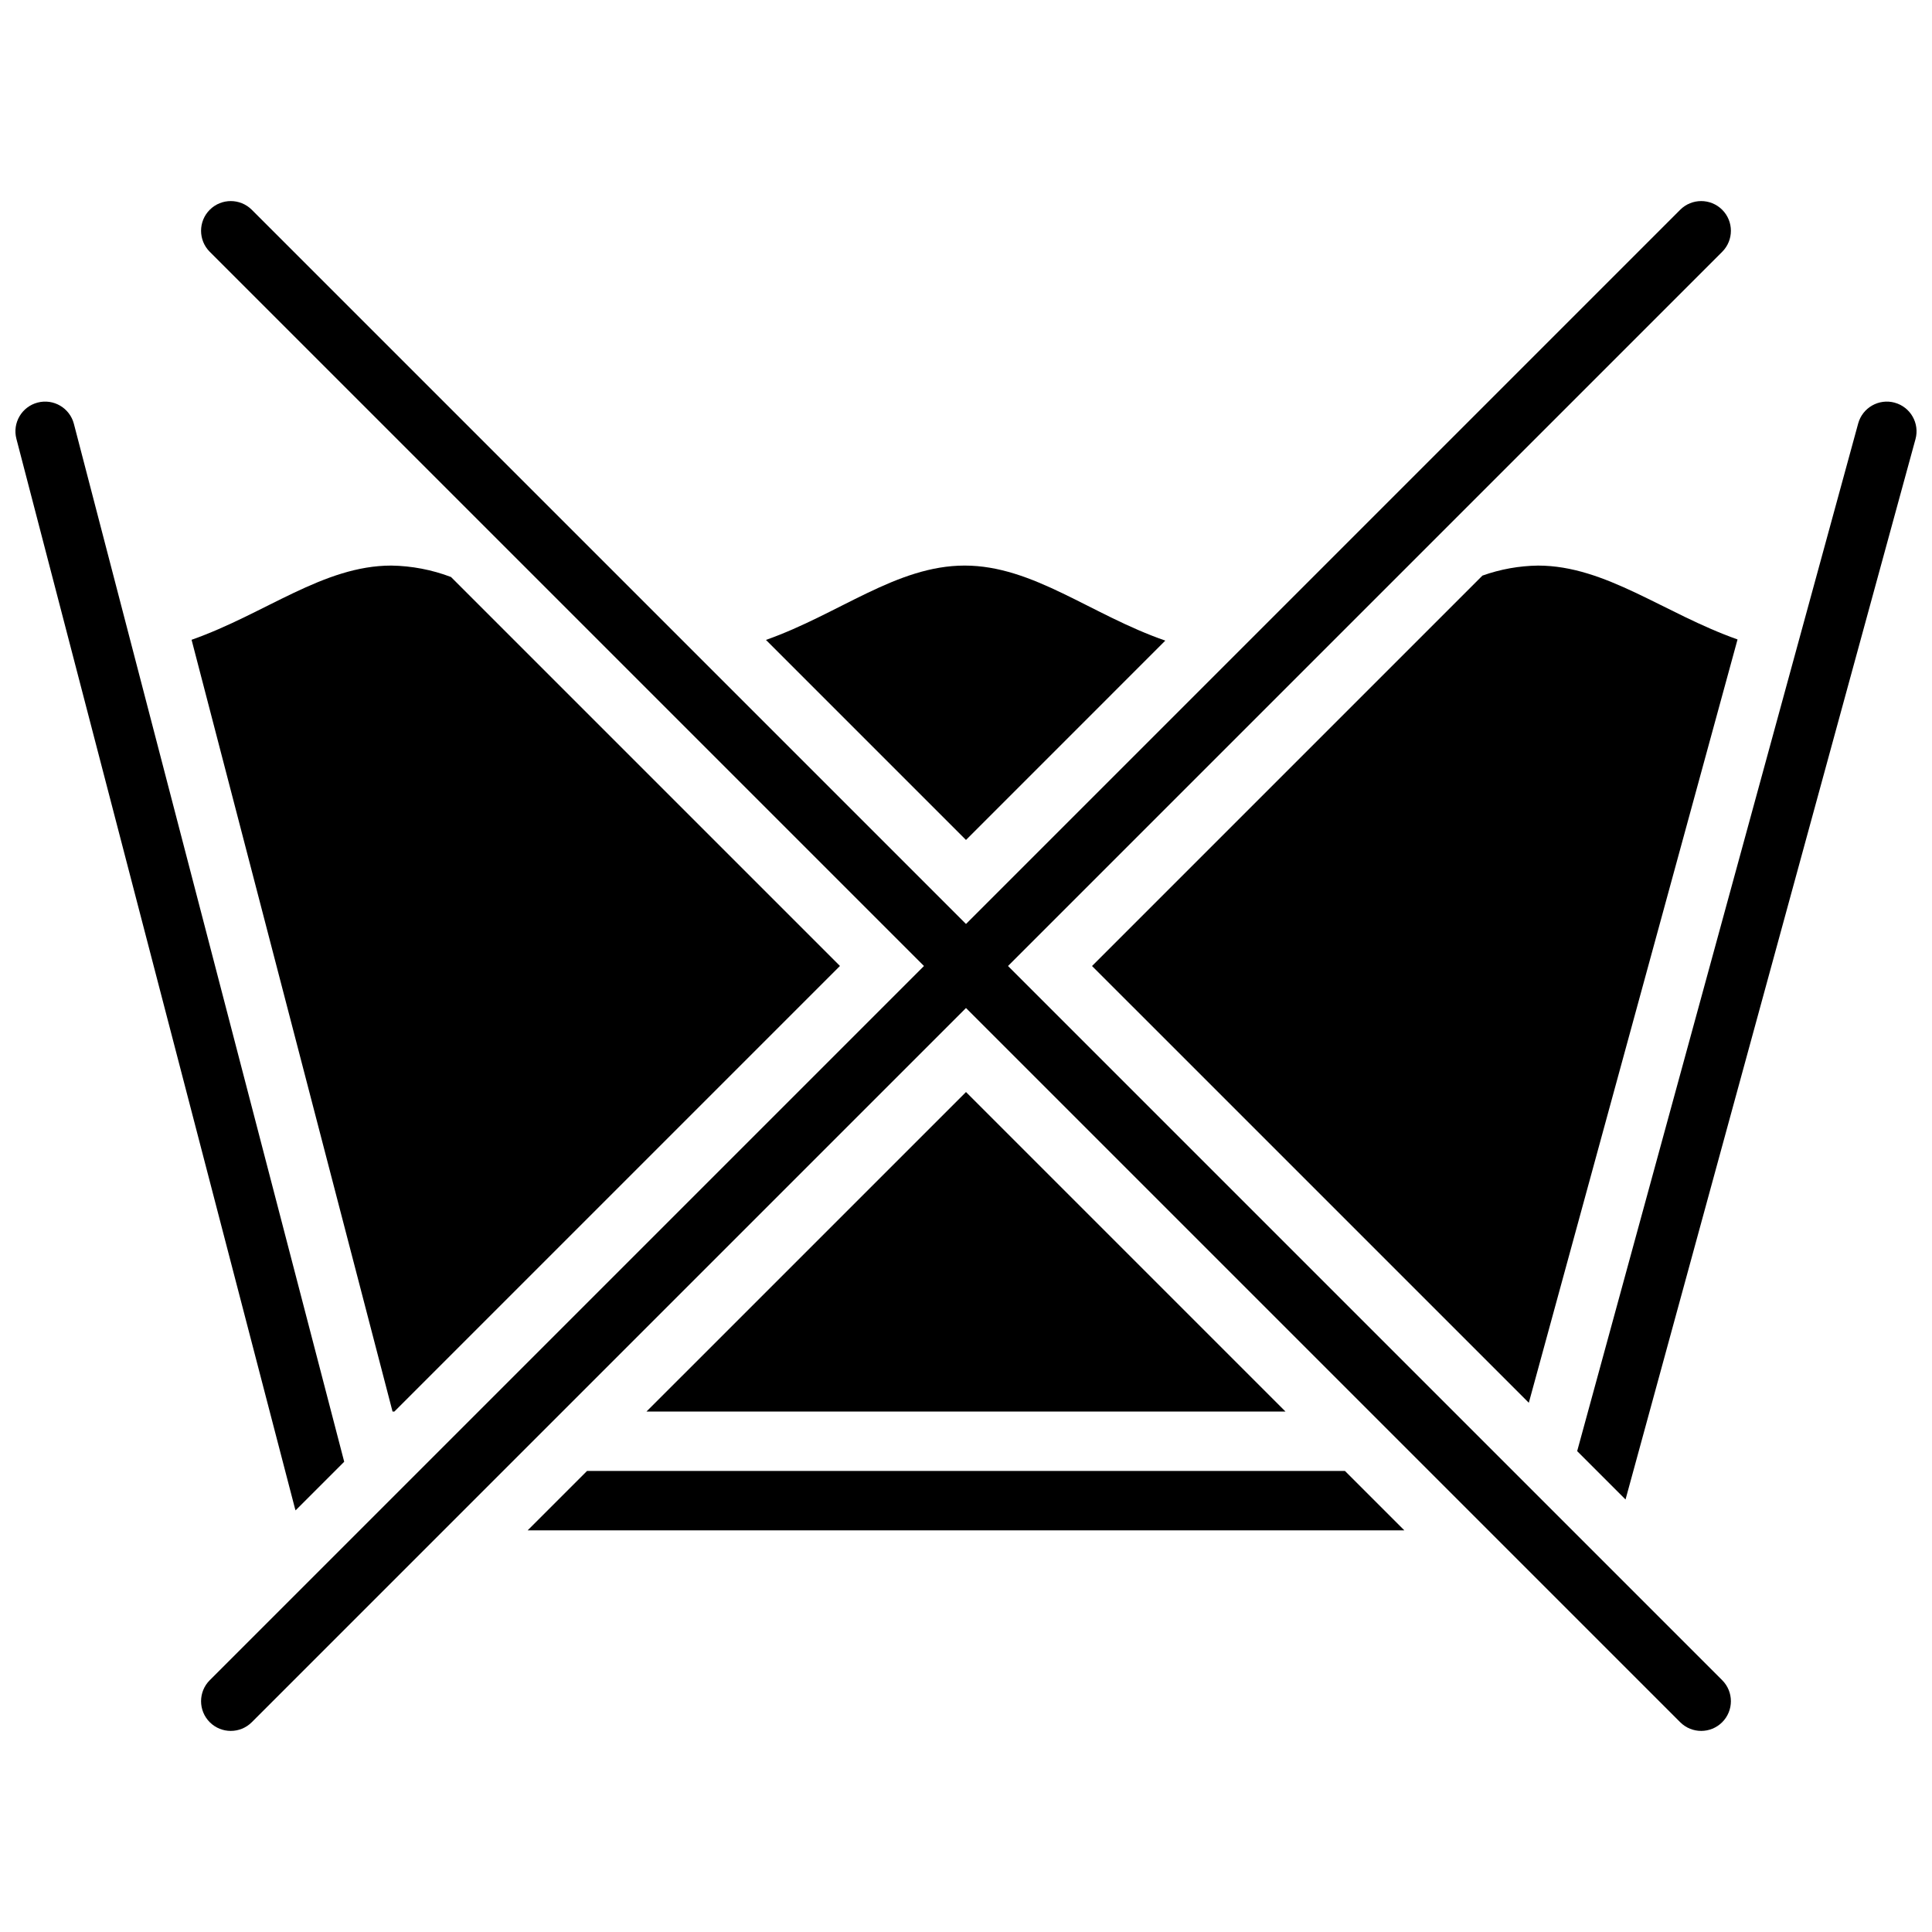
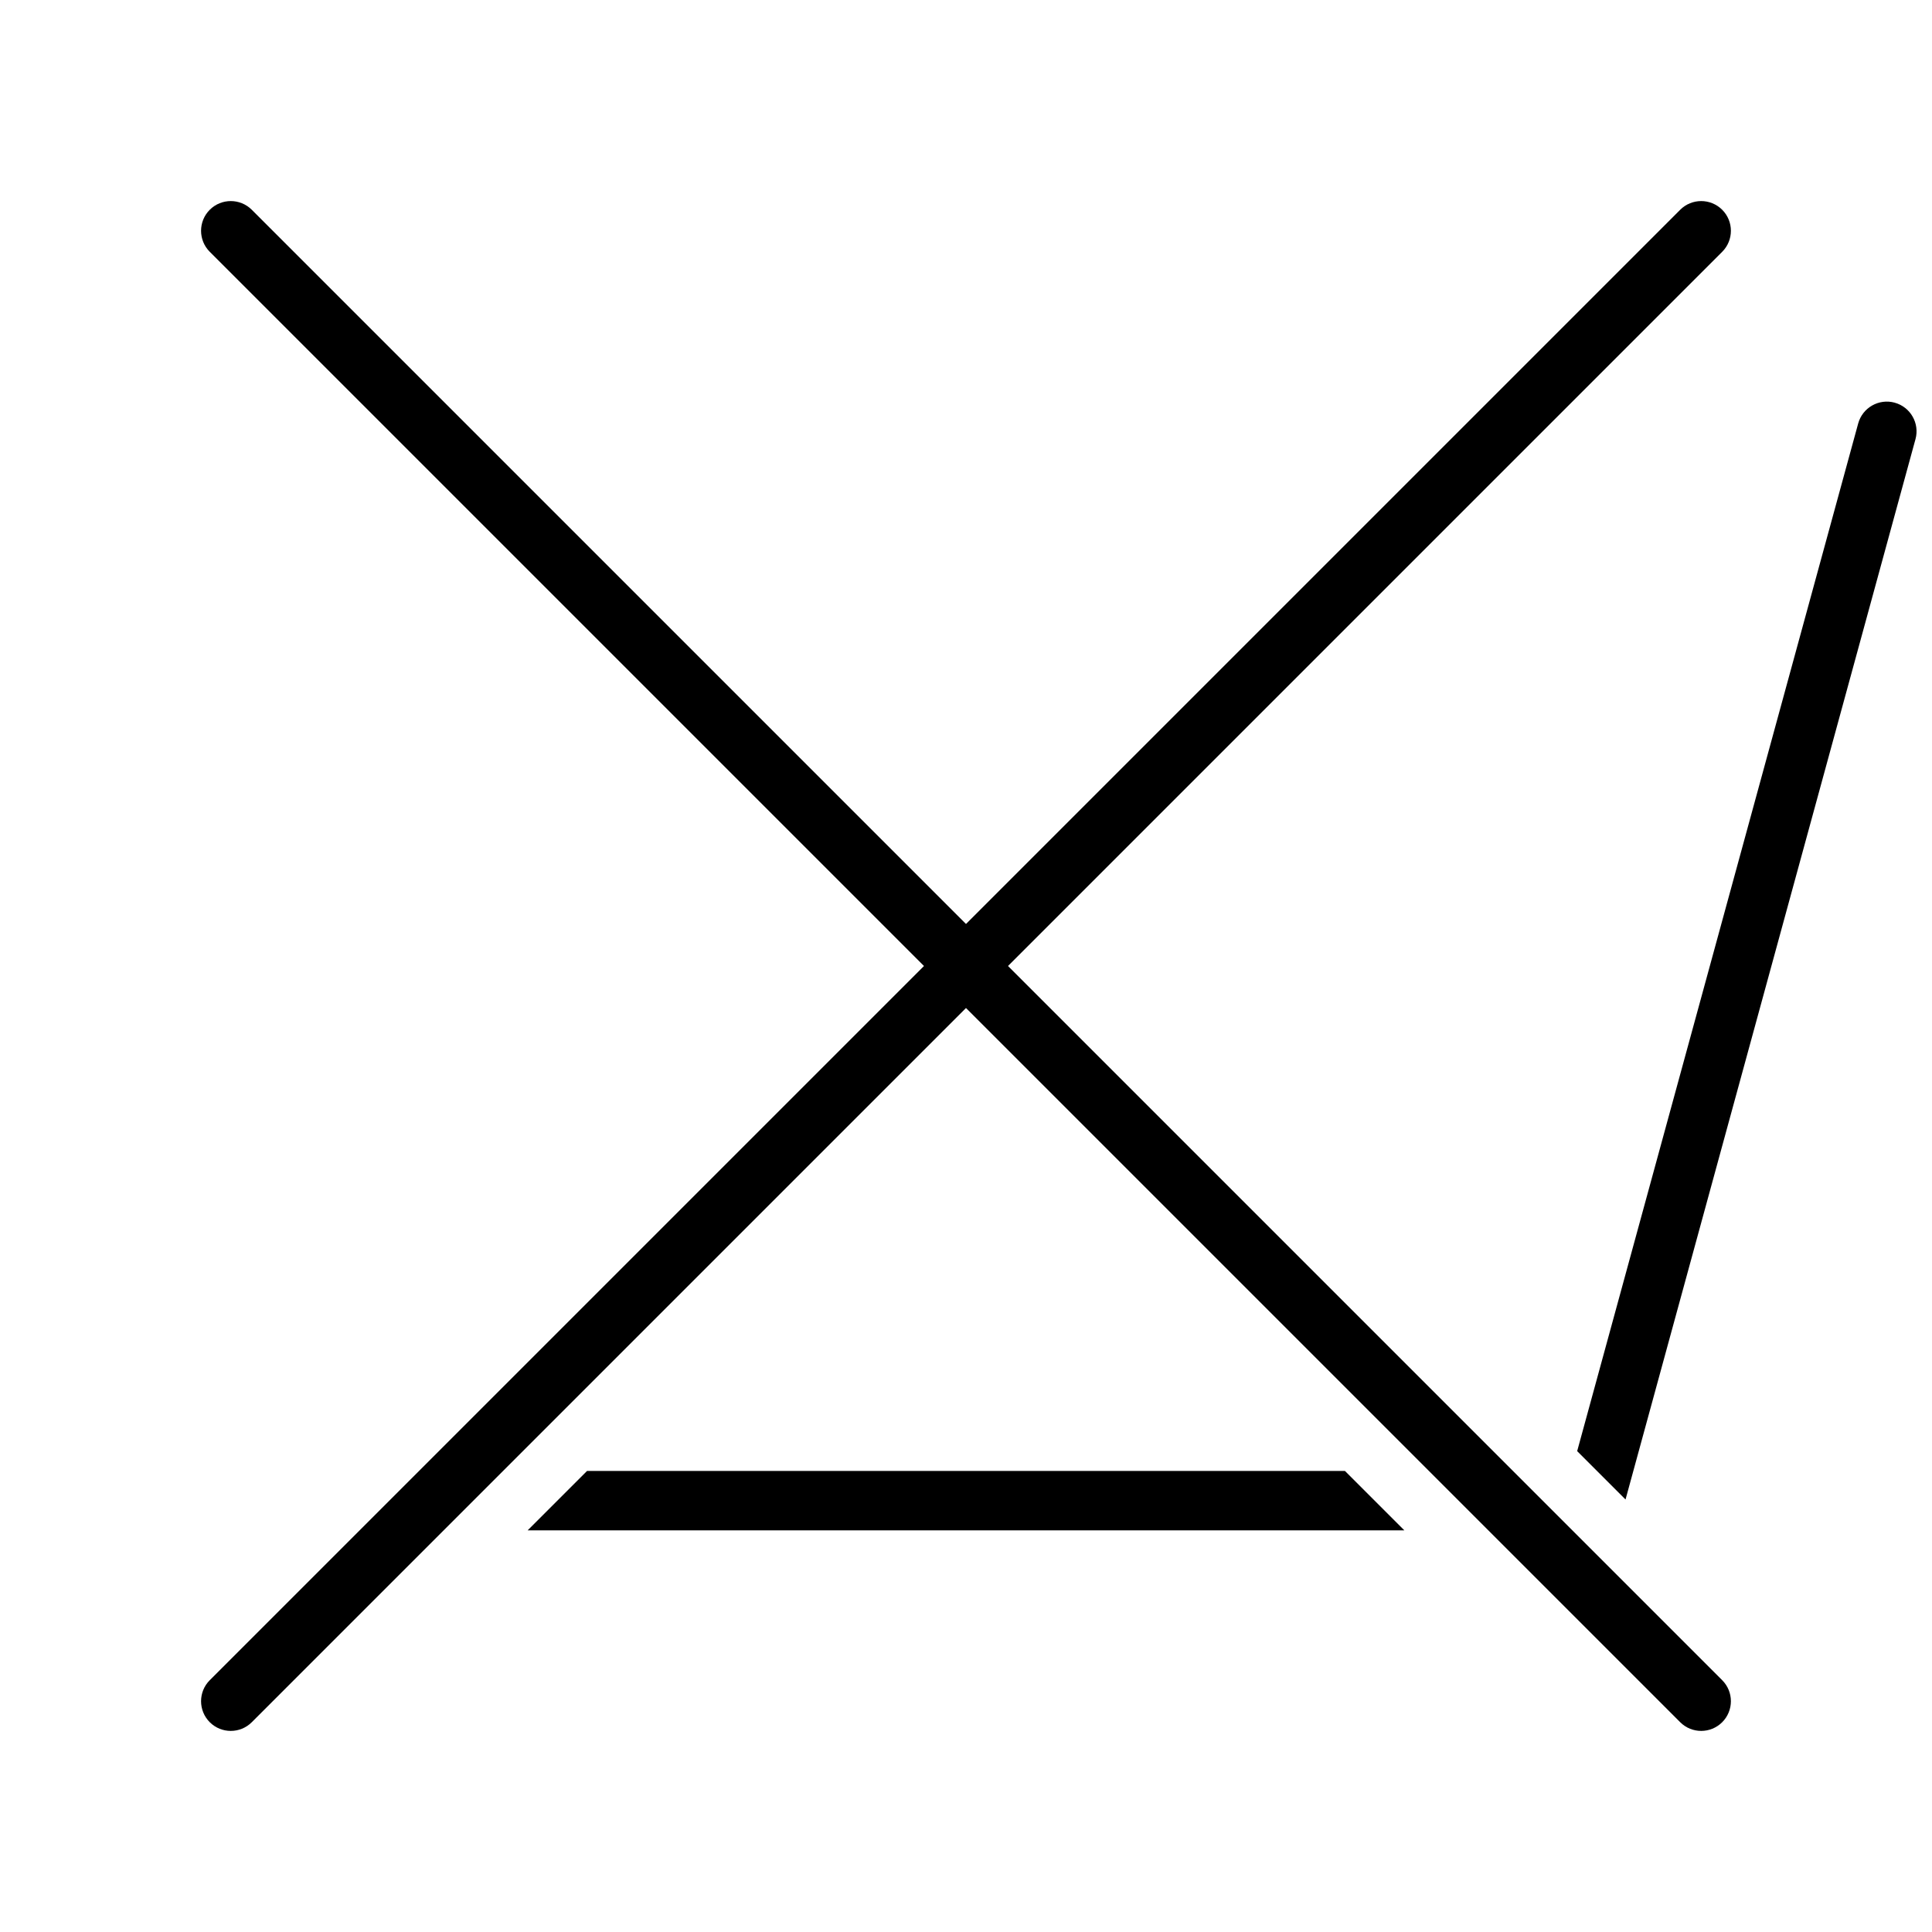
<svg xmlns="http://www.w3.org/2000/svg" width="800px" height="800px" version="1.1" viewBox="144 144 512 512">
  <defs>
    <clipPath id="b">
-       <path d="m148.09 250h87.906v295h-87.906z" />
-     </clipPath>
+       </clipPath>
    <clipPath id="a">
      <path d="m561 250h90.902v292h-90.902z" />
    </clipPath>
  </defs>
-   <path d="m549.15 515.75 55.316-202.29c-19.469-6.894-34.934-19.574-52.863-19.574-5.027 0.066-10.012 0.965-14.746 2.656l-103.46 103.46z" />
-   <path d="m452.82 313.77c-19.691-6.82-34.98-19.887-53.18-19.887-18.035 0-33.219 12.836-52.656 19.703l53.012 53.012z" />
-   <path d="m400 433.4-84.684 84.68h169.36z" />
-   <path d="m263.52 296.91c-5.059-1.922-10.414-2.945-15.824-3.027-18.008 0-33.406 12.793-52.926 19.668l53.258 204.52h0.492l118.08-118.08z" />
  <g clip-path="url(#b)">
    <path d="m163.58 256.32c-1.094-4.207-5.394-6.731-9.602-5.637-4.207 1.098-6.731 5.398-5.633 9.605l73.801 283.39c0.051 0.195 0.113 0.395 0.18 0.59l12.891-12.891z" />
  </g>
  <g clip-path="url(#a)">
    <path d="m646.11 250.71c-4.195-1.148-8.523 1.324-9.672 5.516l-74.473 272.34 12.816 12.816 76.84-281h0.004c1.145-4.191-1.324-8.52-5.516-9.668z" />
  </g>
  <path d="m299.57 533.82-15.742 15.742h232.34l-15.742-15.742z" />
  <path d="m411.13 400 189.27-189.27c3.074-3.078 3.074-8.062 0-11.137-3.074-3.074-8.059-3.074-11.133 0l-189.27 189.27-189.27-189.27c-3.078-3.074-8.062-3.074-11.137 0-3.074 3.074-3.074 8.059 0 11.137l189.27 189.27-189.27 189.27c-3.074 3.074-3.074 8.059 0 11.133 3.074 3.074 8.059 3.074 11.137 0l189.27-189.27 189.27 189.27c3.074 3.074 8.059 3.074 11.133 0 3.074-3.074 3.074-8.059 0-11.133z" />
</svg>